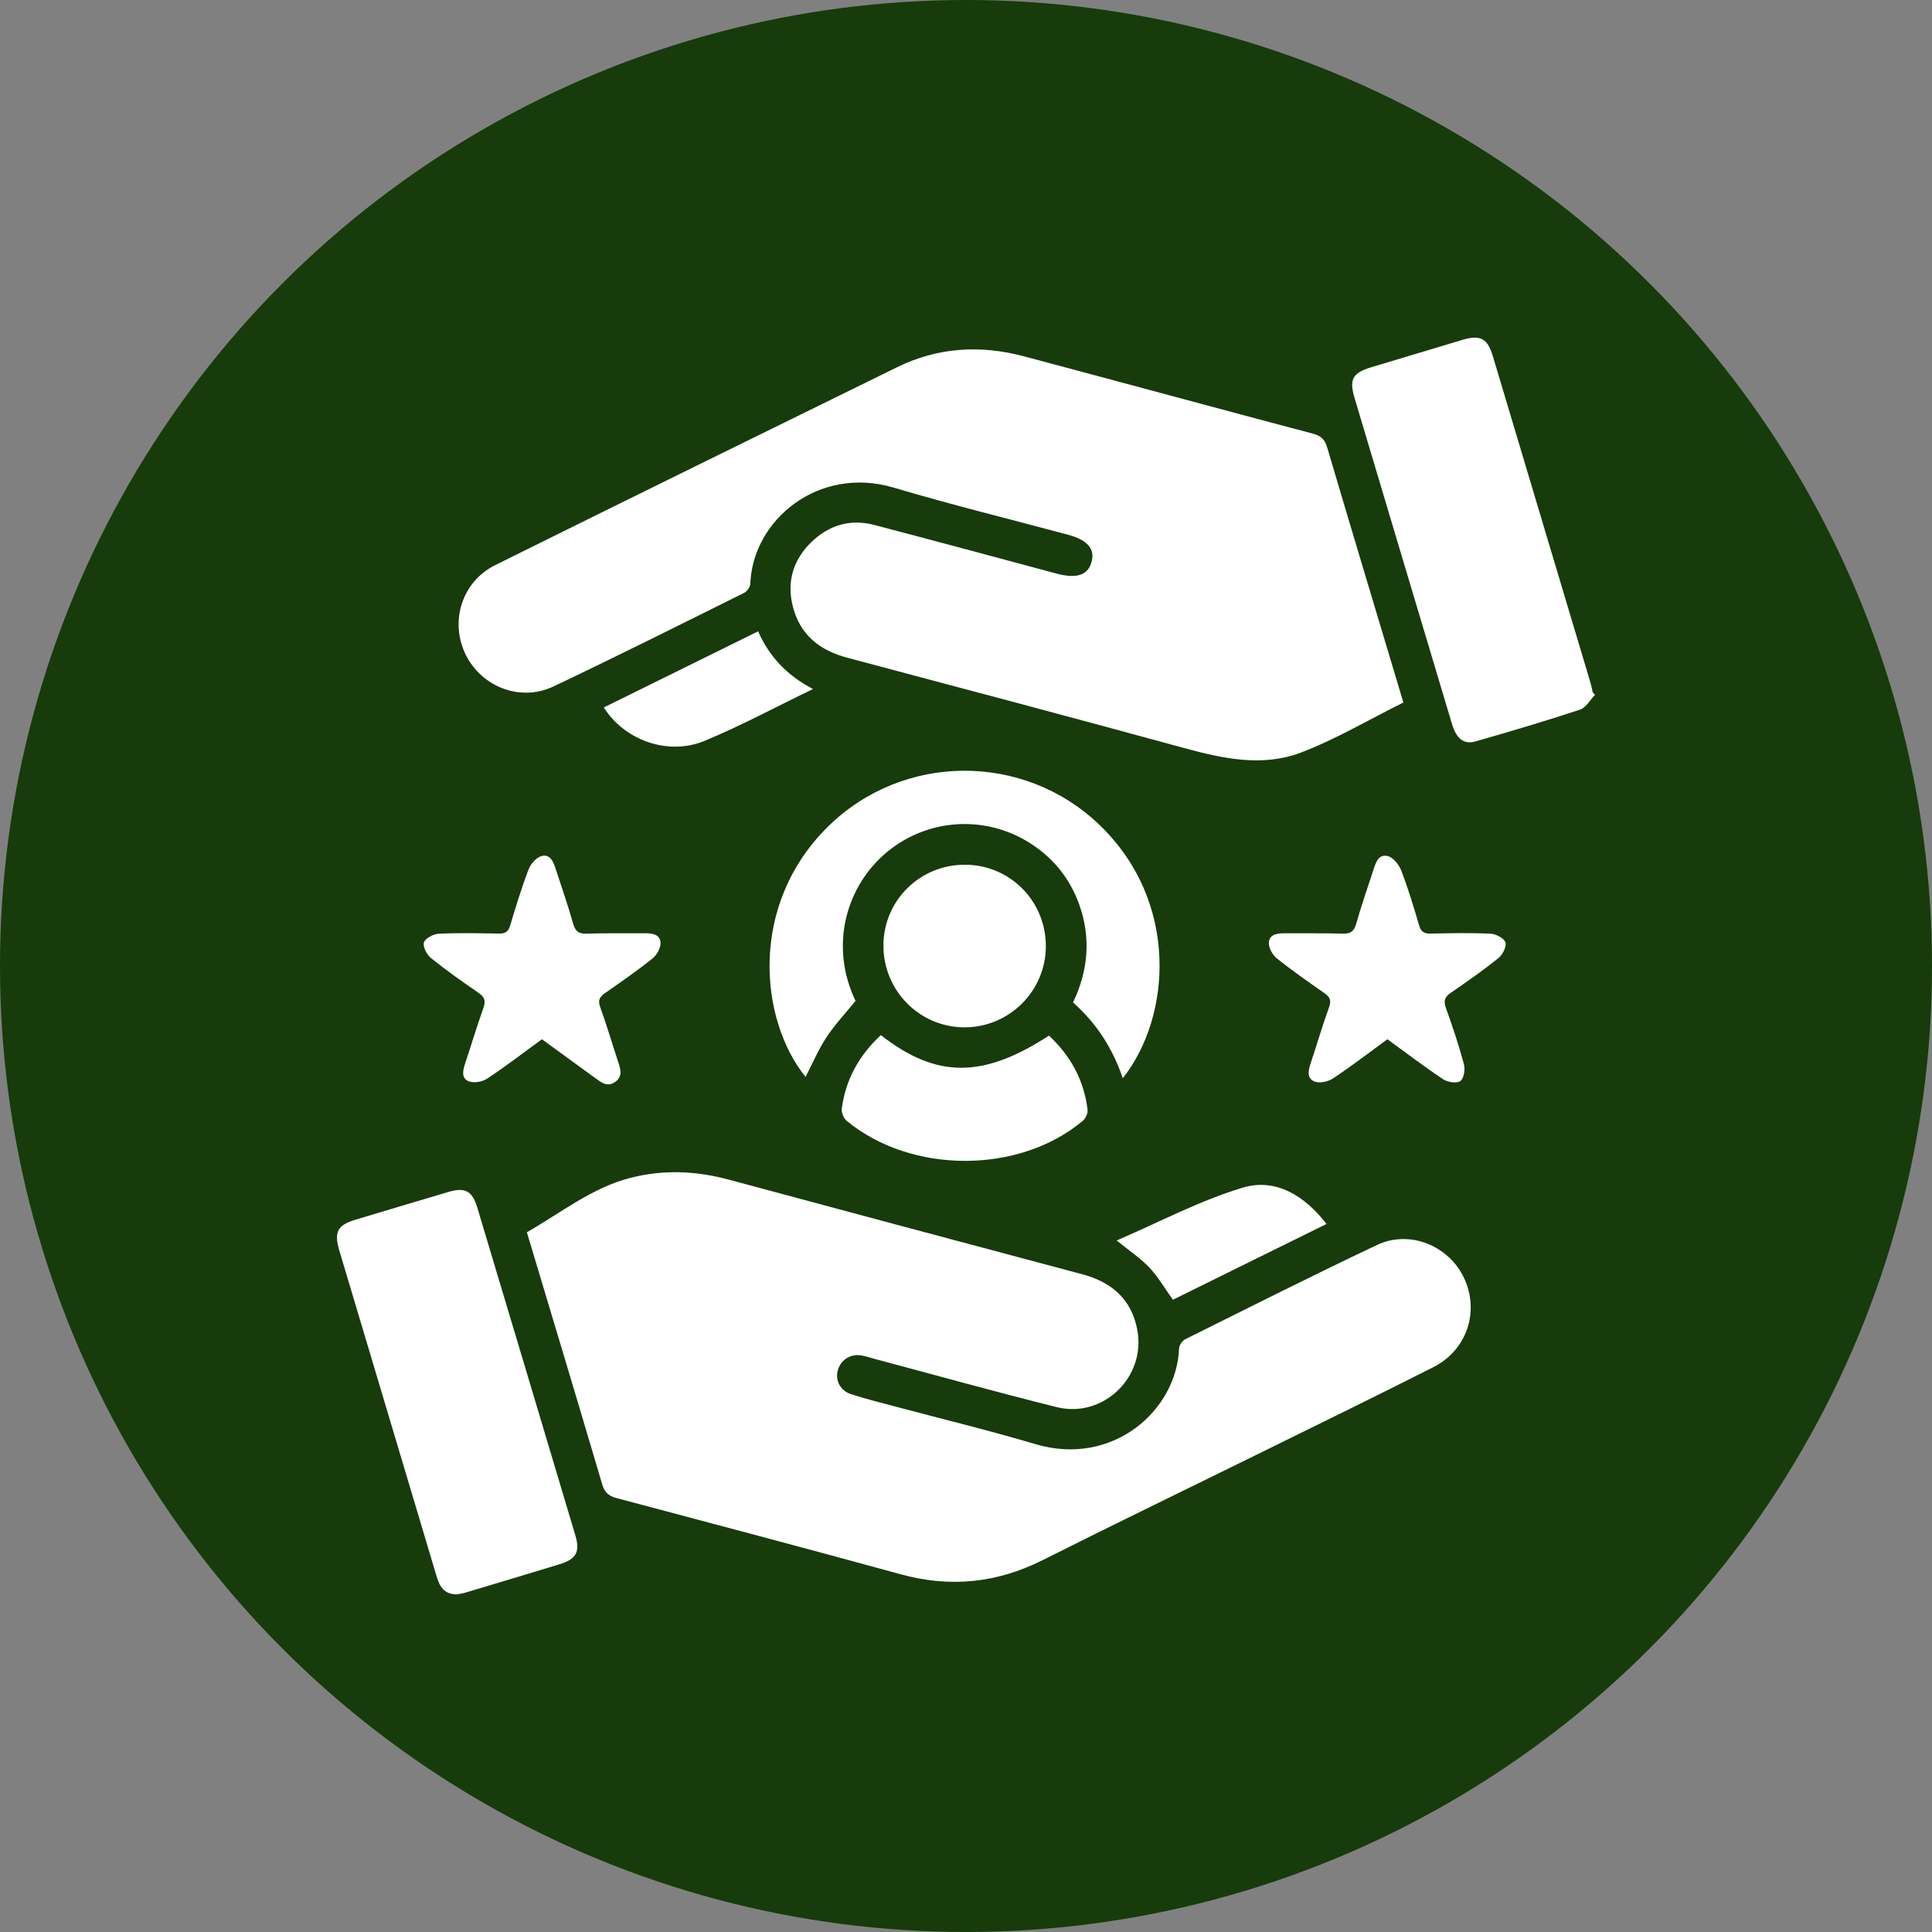
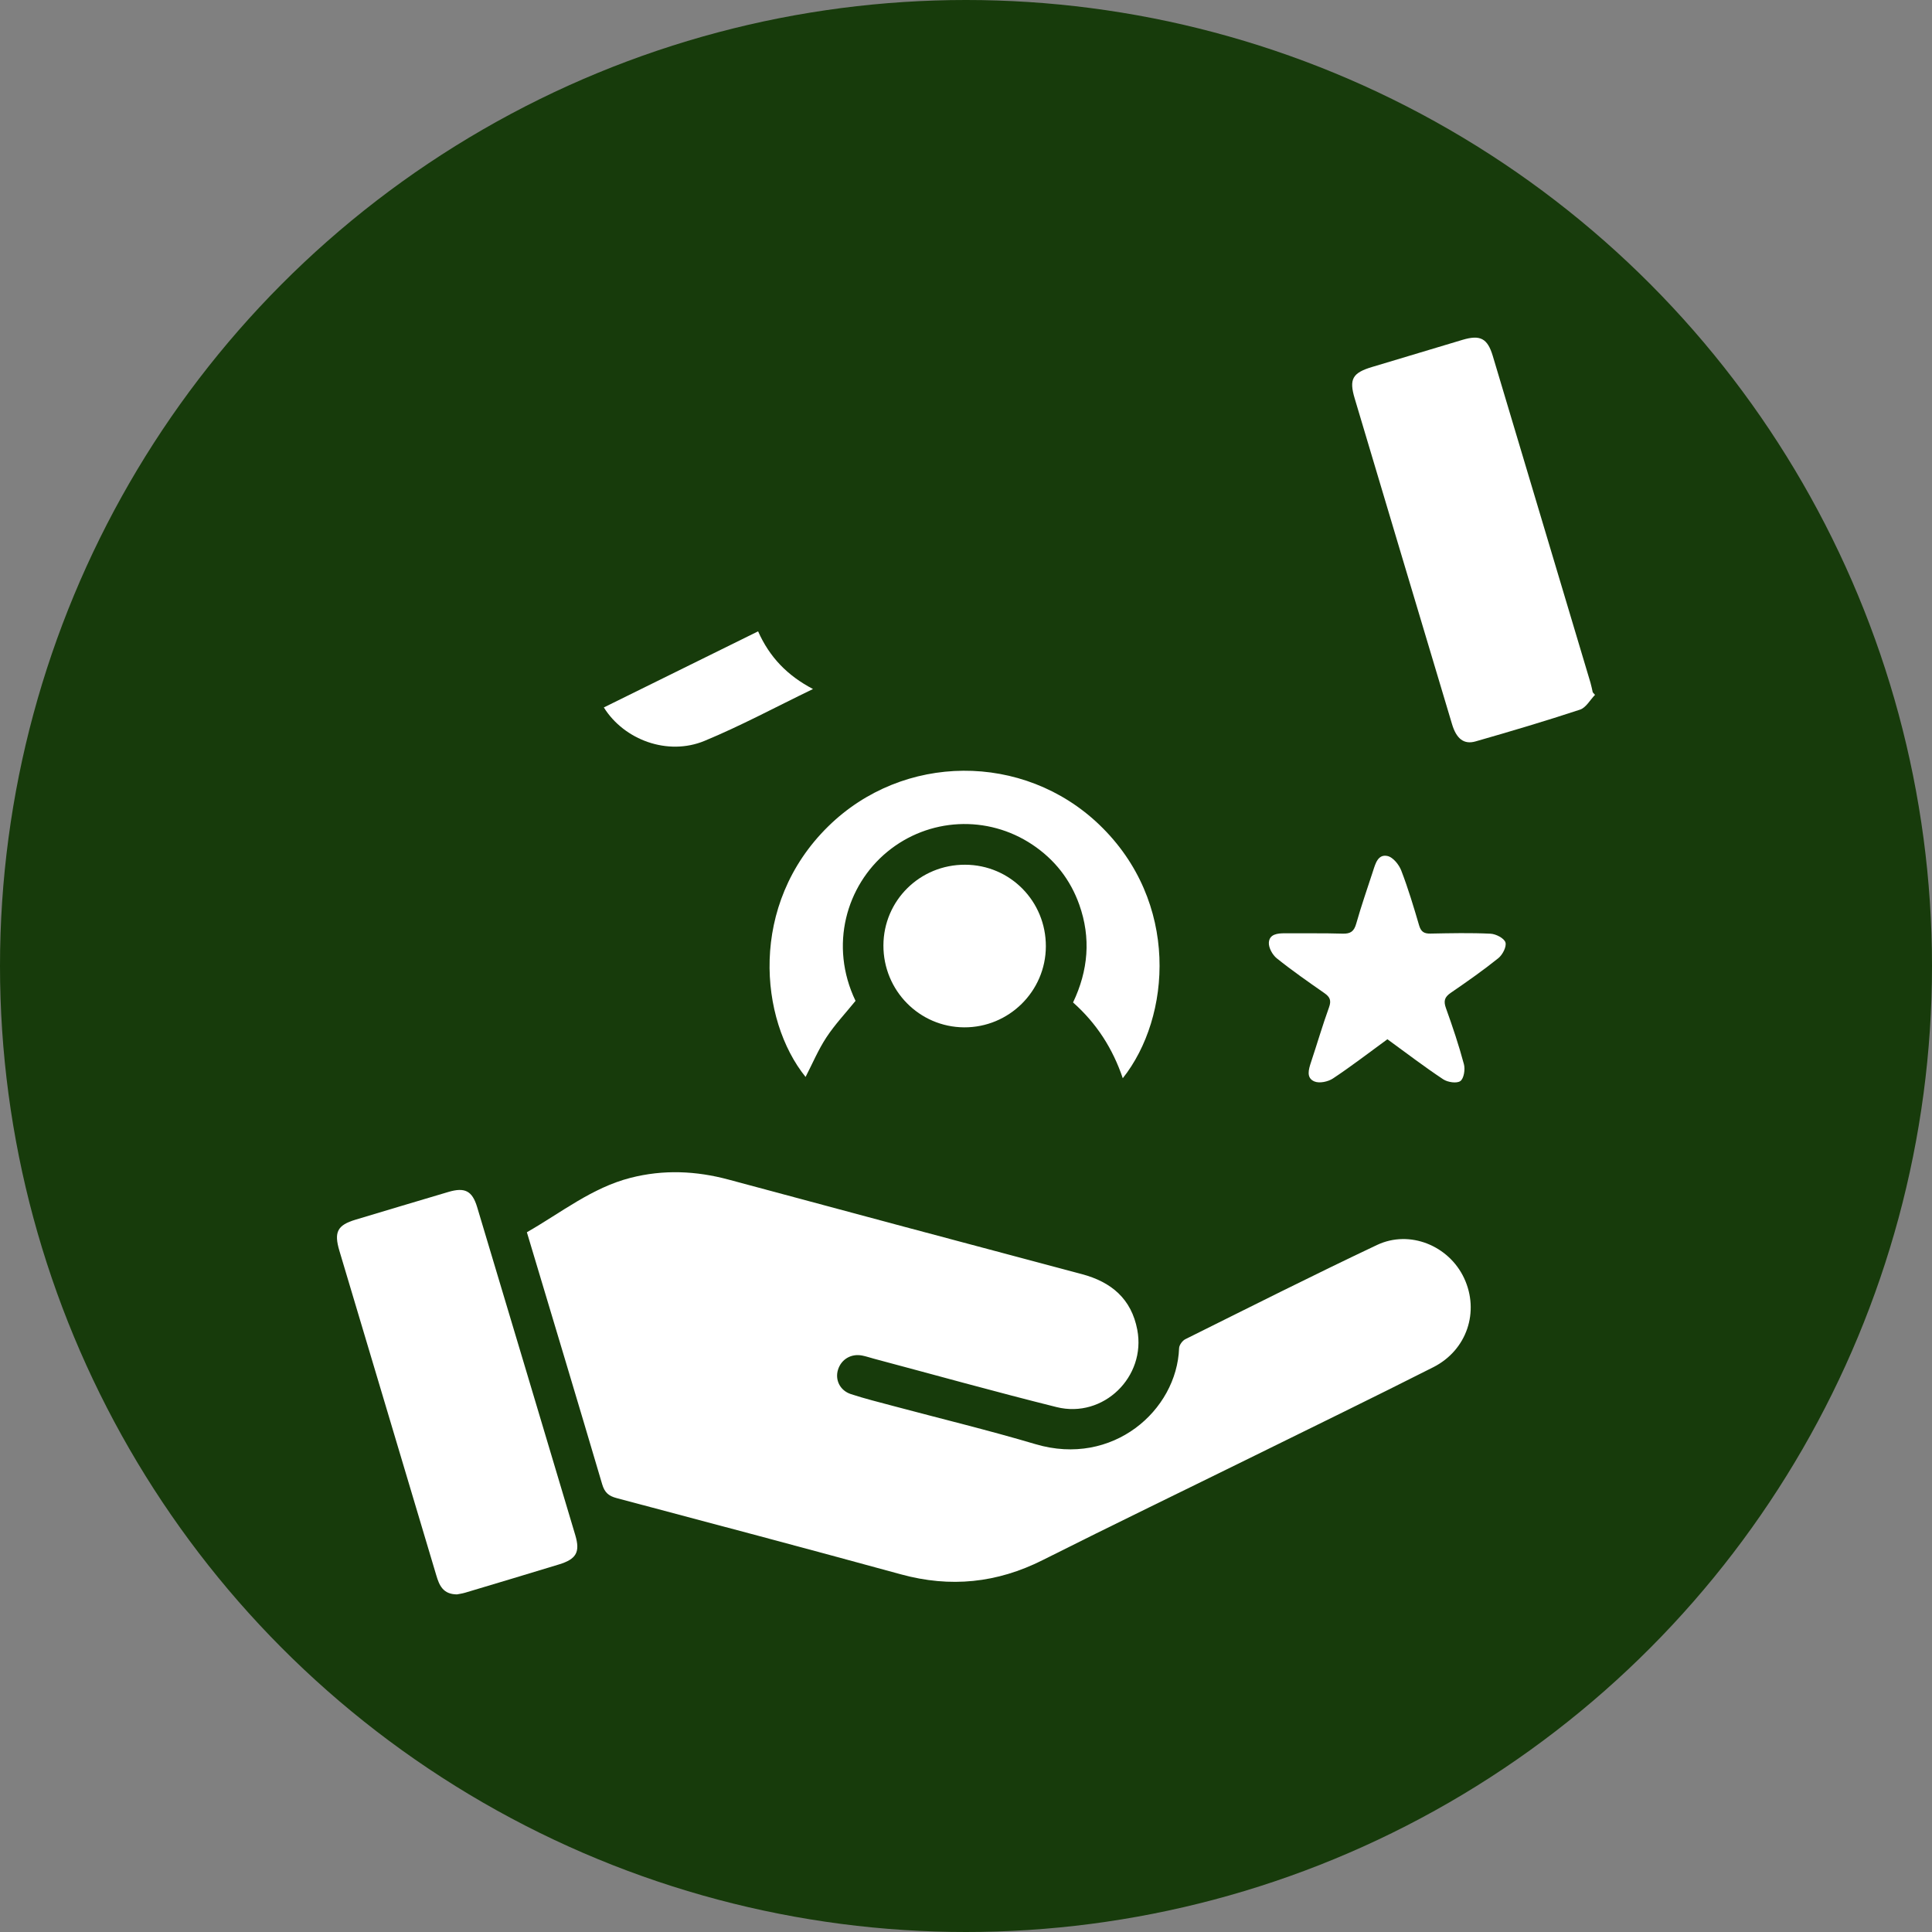
<svg xmlns="http://www.w3.org/2000/svg" id="Layer_2" viewBox="0 0 645 645">
  <rect x="0" y="0" width="645" height="645" fill="#808080" stroke="none" />
  <defs>
    <style>
      .cls-1 {
        fill: #fff;
      }

      .cls-2 {
        fill: #173b0b;
      }
    </style>
  </defs>
  <g id="Layer_1-2" data-name="Layer_1">
    <circle class="cls-2" cx="322.5" cy="322.5" r="322.5" />
    <g>
      <path class="cls-1" d="M175.89,411.39c11.5-6.57,21.72-14.86,34.58-18.16,10.98-2.82,21.88-2.36,32.81.59,39.28,10.58,78.58,21.1,117.9,31.55,9.86,2.62,16.54,8.26,18.5,18.56,3.01,15.74-11.35,29.72-26.94,25.83-20.4-5.08-40.65-10.74-60.97-16.15-1.32-.35-2.62-.81-3.95-1.06-3.67-.71-6.95,1.24-8.04,4.69-1.07,3.38.6,6.97,4.28,8.18,4.66,1.53,9.45,2.71,14.19,3.98,15.83,4.23,31.77,8.08,47.47,12.74,25.75,7.64,47.16-11.25,47.92-32.05.04-1.05,1.11-2.51,2.09-3,21.28-10.58,42.5-21.29,63.98-31.45,10.93-5.17,24.01.23,29.08,11.07,5.21,11.14.97,24.03-10.28,29.73-19.74,9.99-39.64,19.67-59.48,29.45-23.64,11.65-47.38,23.11-70.93,34.95-15.26,7.68-30.84,9.27-47.31,4.76-31.6-8.65-63.27-17.06-94.94-25.46-2.7-.71-4.01-1.89-4.82-4.63-8.24-27.91-16.64-55.77-25.13-84.1Z" />
-       <path class="cls-1" d="M468.5,234.54c-11.5,5.71-22.47,12.25-34.23,16.72-12.7,4.82-25.79,2.06-38.67-1.45-37.54-10.25-75.14-20.24-112.75-30.23-9.19-2.44-15.73-7.61-18.14-17.01-2.15-8.37.09-15.8,6.32-21.74,5.84-5.57,12.93-7.65,20.82-5.58,20.34,5.33,40.64,10.82,60.95,16.26,6.8,1.82,10.59.46,11.7-4.24,1-4.21-1.6-7.05-8.04-8.78-19.38-5.2-38.89-9.98-58.12-15.7-25.07-7.45-47.11,10.84-47.85,32.15-.04,1.05-1.12,2.53-2.1,3.01-21.16,10.51-42.29,21.1-63.63,31.23-10.99,5.22-23.97.16-29.28-10.61-5.4-10.96-1.34-24.35,9.82-29.89,44.65-22.17,89.42-44.1,134.16-66.07,13.61-6.69,27.84-7.52,42.35-3.66,32.19,8.57,64.34,17.31,96.54,25.84,2.76.73,3.97,2.01,4.76,4.7,8.25,27.9,16.64,55.76,25.41,85.04Z" />
      <path class="cls-1" d="M152.54,532.29c-4.63-.04-5.88-3-6.87-6.32-5.77-19.38-11.56-38.74-17.35-58.12-5.01-16.75-10.02-33.51-15.01-50.26-1.87-6.28-.68-8.57,5.39-10.4,10.33-3.1,20.66-6.2,31-9.26,5.49-1.63,7.96-.37,9.59,5.04,10.95,36.51,21.87,73.02,32.77,109.54,1.68,5.64.37,7.99-5.4,9.76-10.44,3.19-20.9,6.32-31.37,9.45-1.04.31-2.13.44-2.75.57Z" />
      <path class="cls-1" d="M532.5,231.98c-1.66,1.7-3.02,4.29-5.03,4.94-11.53,3.8-23.18,7.26-34.86,10.6-3.91,1.12-6.4-.92-7.85-5.77-6.08-20.28-12.14-40.56-18.2-60.85-4.77-15.97-9.54-31.93-14.3-47.9-1.92-6.43-.75-8.51,5.79-10.48,10.06-3.03,20.13-6.06,30.2-9.06,5.93-1.77,8.35-.51,10.11,5.35,10.89,36.37,21.76,72.76,32.63,109.14.31,1.04.5,2.12.75,3.18.25.28.51.56.76.85Z" />
      <path class="cls-1" d="M374.84,359.97c-3.34-9.87-8.7-18.29-16.6-25.3,5.07-10.63,6.03-21.54,2.08-32.64-2.98-8.38-8.24-15.08-15.64-20.03-15.02-10.04-34.65-9.02-48.5,2.41-13.6,11.21-19.44,31.2-10.56,49.73-3.3,4.08-6.89,7.88-9.72,12.18-2.74,4.17-4.7,8.86-6.96,13.22-15.41-19.1-19.08-57.49,7.56-83.65,24.99-24.54,65.17-24.8,90.47-.59,26.9,25.75,24.07,64.26,7.87,84.67Z" />
      <path class="cls-1" d="M463.19,346.95c-6.19,4.52-12.04,9.03-18.18,13.1-1.63,1.08-4.5,1.7-6.18,1-2.82-1.17-1.95-4.01-1.14-6.46,2.03-6.09,3.83-12.27,6.01-18.3.82-2.28.31-3.44-1.54-4.73-5.38-3.75-10.78-7.51-15.89-11.61-1.44-1.15-2.77-3.54-2.66-5.27.18-2.83,2.9-3.12,5.38-3.1,6.43.05,12.86-.08,19.28.12,2.67.08,3.8-.81,4.52-3.38,1.67-5.91,3.71-11.72,5.61-17.57.81-2.5,1.67-5.69,4.85-4.96,1.83.42,3.8,2.86,4.56,4.84,2.31,5.98,4.15,12.15,5.96,18.31.62,2.11,1.64,2.78,3.76,2.74,6.7-.13,13.41-.28,20.09.04,1.79.09,4.53,1.5,4.97,2.89.45,1.41-.95,4.14-2.36,5.27-5.11,4.11-10.5,7.88-15.91,11.59-2.06,1.41-2.44,2.72-1.59,5.09,2.22,6.17,4.31,12.4,6,18.72.47,1.74,0,4.77-1.18,5.63-1.2.87-4.23.41-5.73-.58-6.26-4.15-12.23-8.72-18.66-13.39Z" />
-       <path class="cls-1" d="M180.92,346.95c-6.29,4.59-12.14,9.1-18.29,13.16-1.61,1.07-4.47,1.57-6.17.87-2.59-1.05-1.91-3.76-1.12-6.11,2.04-6.08,3.85-12.25,6.02-18.29.85-2.36.49-3.68-1.58-5.1-5.4-3.72-10.78-7.5-15.88-11.61-1.41-1.13-2.81-3.84-2.37-5.24.44-1.39,3.17-2.81,4.96-2.9,6.68-.32,13.4-.17,20.09-.05,2.12.04,3.14-.64,3.76-2.75,1.87-6.28,3.79-12.57,6.13-18.69.71-1.85,2.64-4.06,4.4-4.47,2.97-.71,3.96,2.19,4.74,4.59,1.94,5.98,4.02,11.92,5.72,17.96.73,2.57,1.84,3.47,4.52,3.38,6.42-.21,12.85-.07,19.28-.13,2.47-.02,5.2.27,5.39,3.09.12,1.73-1.21,4.15-2.65,5.3-5.11,4.1-10.51,7.85-15.9,11.6-1.84,1.28-2.41,2.41-1.58,4.71,2.19,6.03,3.98,12.21,6.01,18.3.81,2.45,1.53,4.85-1.05,6.65-2.59,1.81-4.61.17-6.64-1.31-5.84-4.27-11.7-8.52-17.8-12.96Z" />
-       <path class="cls-1" d="M294.08,345.57c18.54,14.51,34.07,14.51,56.12.17,7.2,6.72,11.72,14.89,12.89,24.77.14,1.18-.67,2.91-1.62,3.7-21.26,17.8-57.2,17.8-78.8-.01-1.01-.83-1.81-2.77-1.64-4.06,1.26-9.71,5.75-17.77,13.04-24.57Z" />
      <path class="cls-1" d="M322.23,288.69c15.01.06,26.99,12.19,26.93,27.29-.05,14.95-12.33,27.09-27.3,27-14.95-.09-26.98-12.32-26.93-27.37.05-14.99,12.21-26.99,27.3-26.92Z" />
-       <path class="cls-1" d="M442.86,408.62c-17.35,8.56-34.42,16.98-51.29,25.3-2.72-3.79-4.91-7.62-7.86-10.75-2.95-3.13-6.64-5.56-10.92-9.03,14.17-6.09,27.7-13.32,42.1-17.64,10.97-3.29,20.61,2.61,27.97,12.12Z" />
      <path class="cls-1" d="M253.09,210.77c3.8,8.59,9.75,14.77,18.33,19.26-12.44,6.01-24.08,12.29-36.24,17.32-12.19,5.04-26.78-.25-33.59-11.17,17.01-8.39,34-16.77,51.51-25.41Z" />
    </g>
  </g>
</svg>